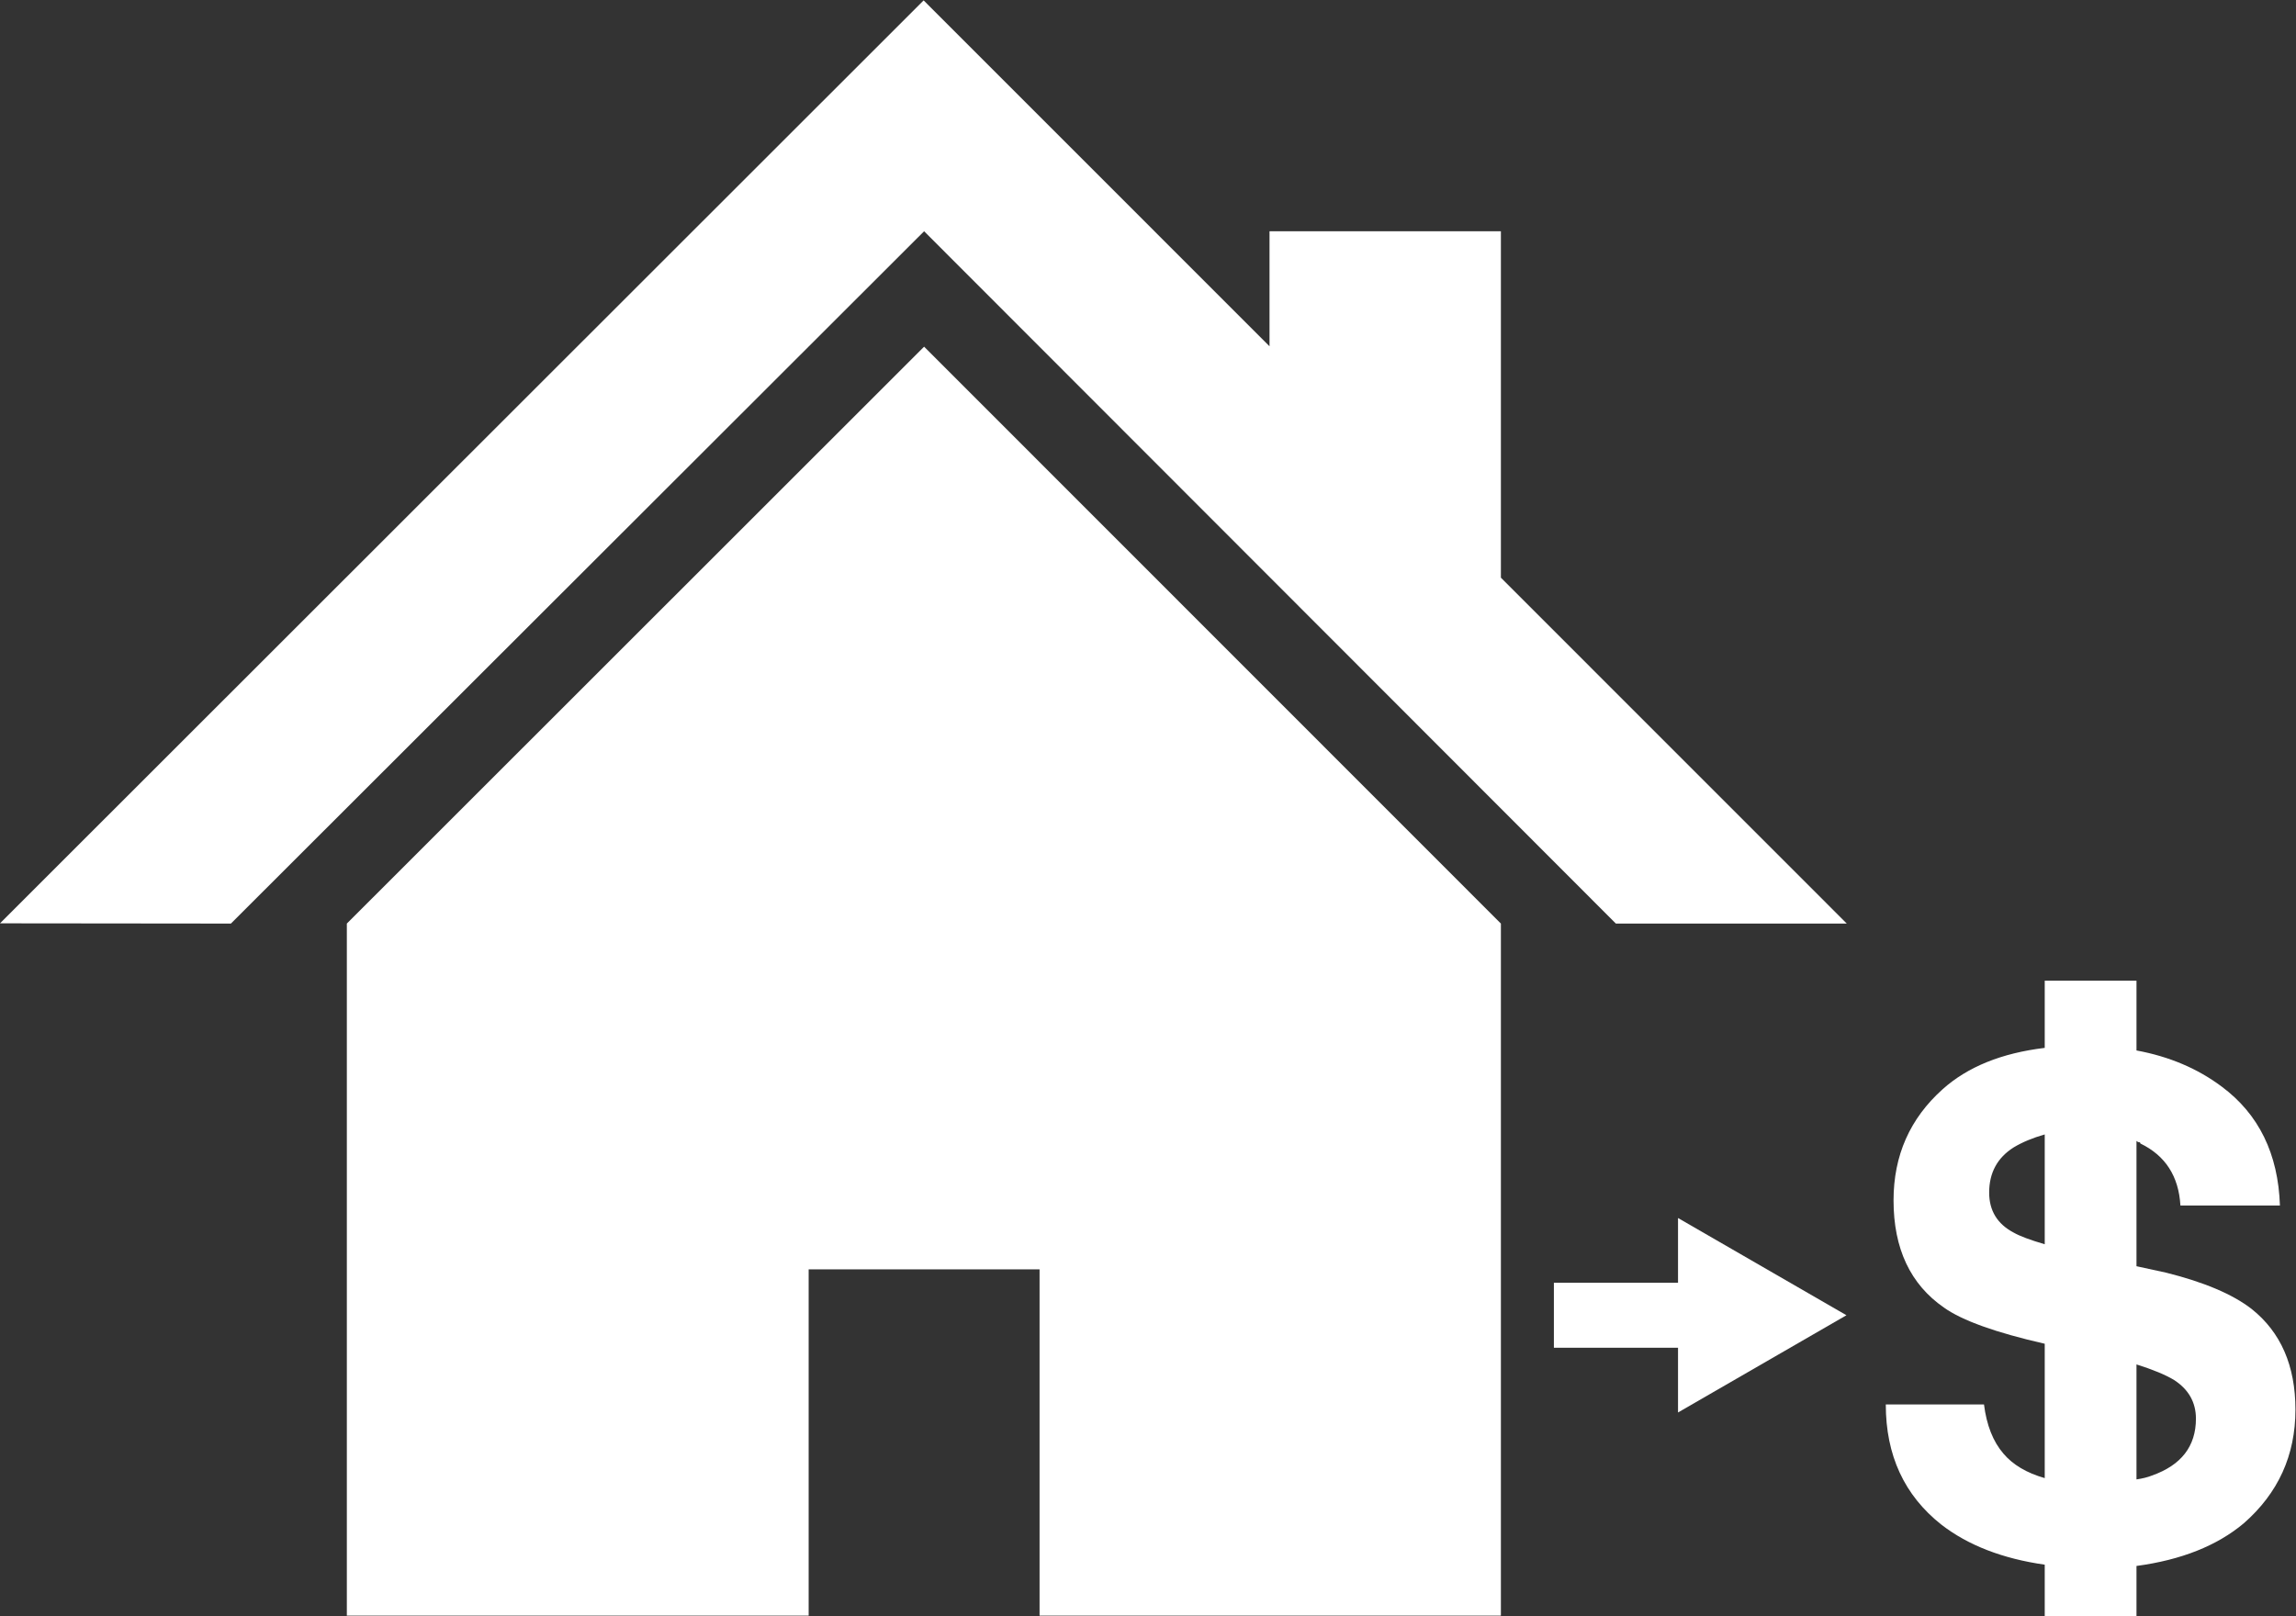
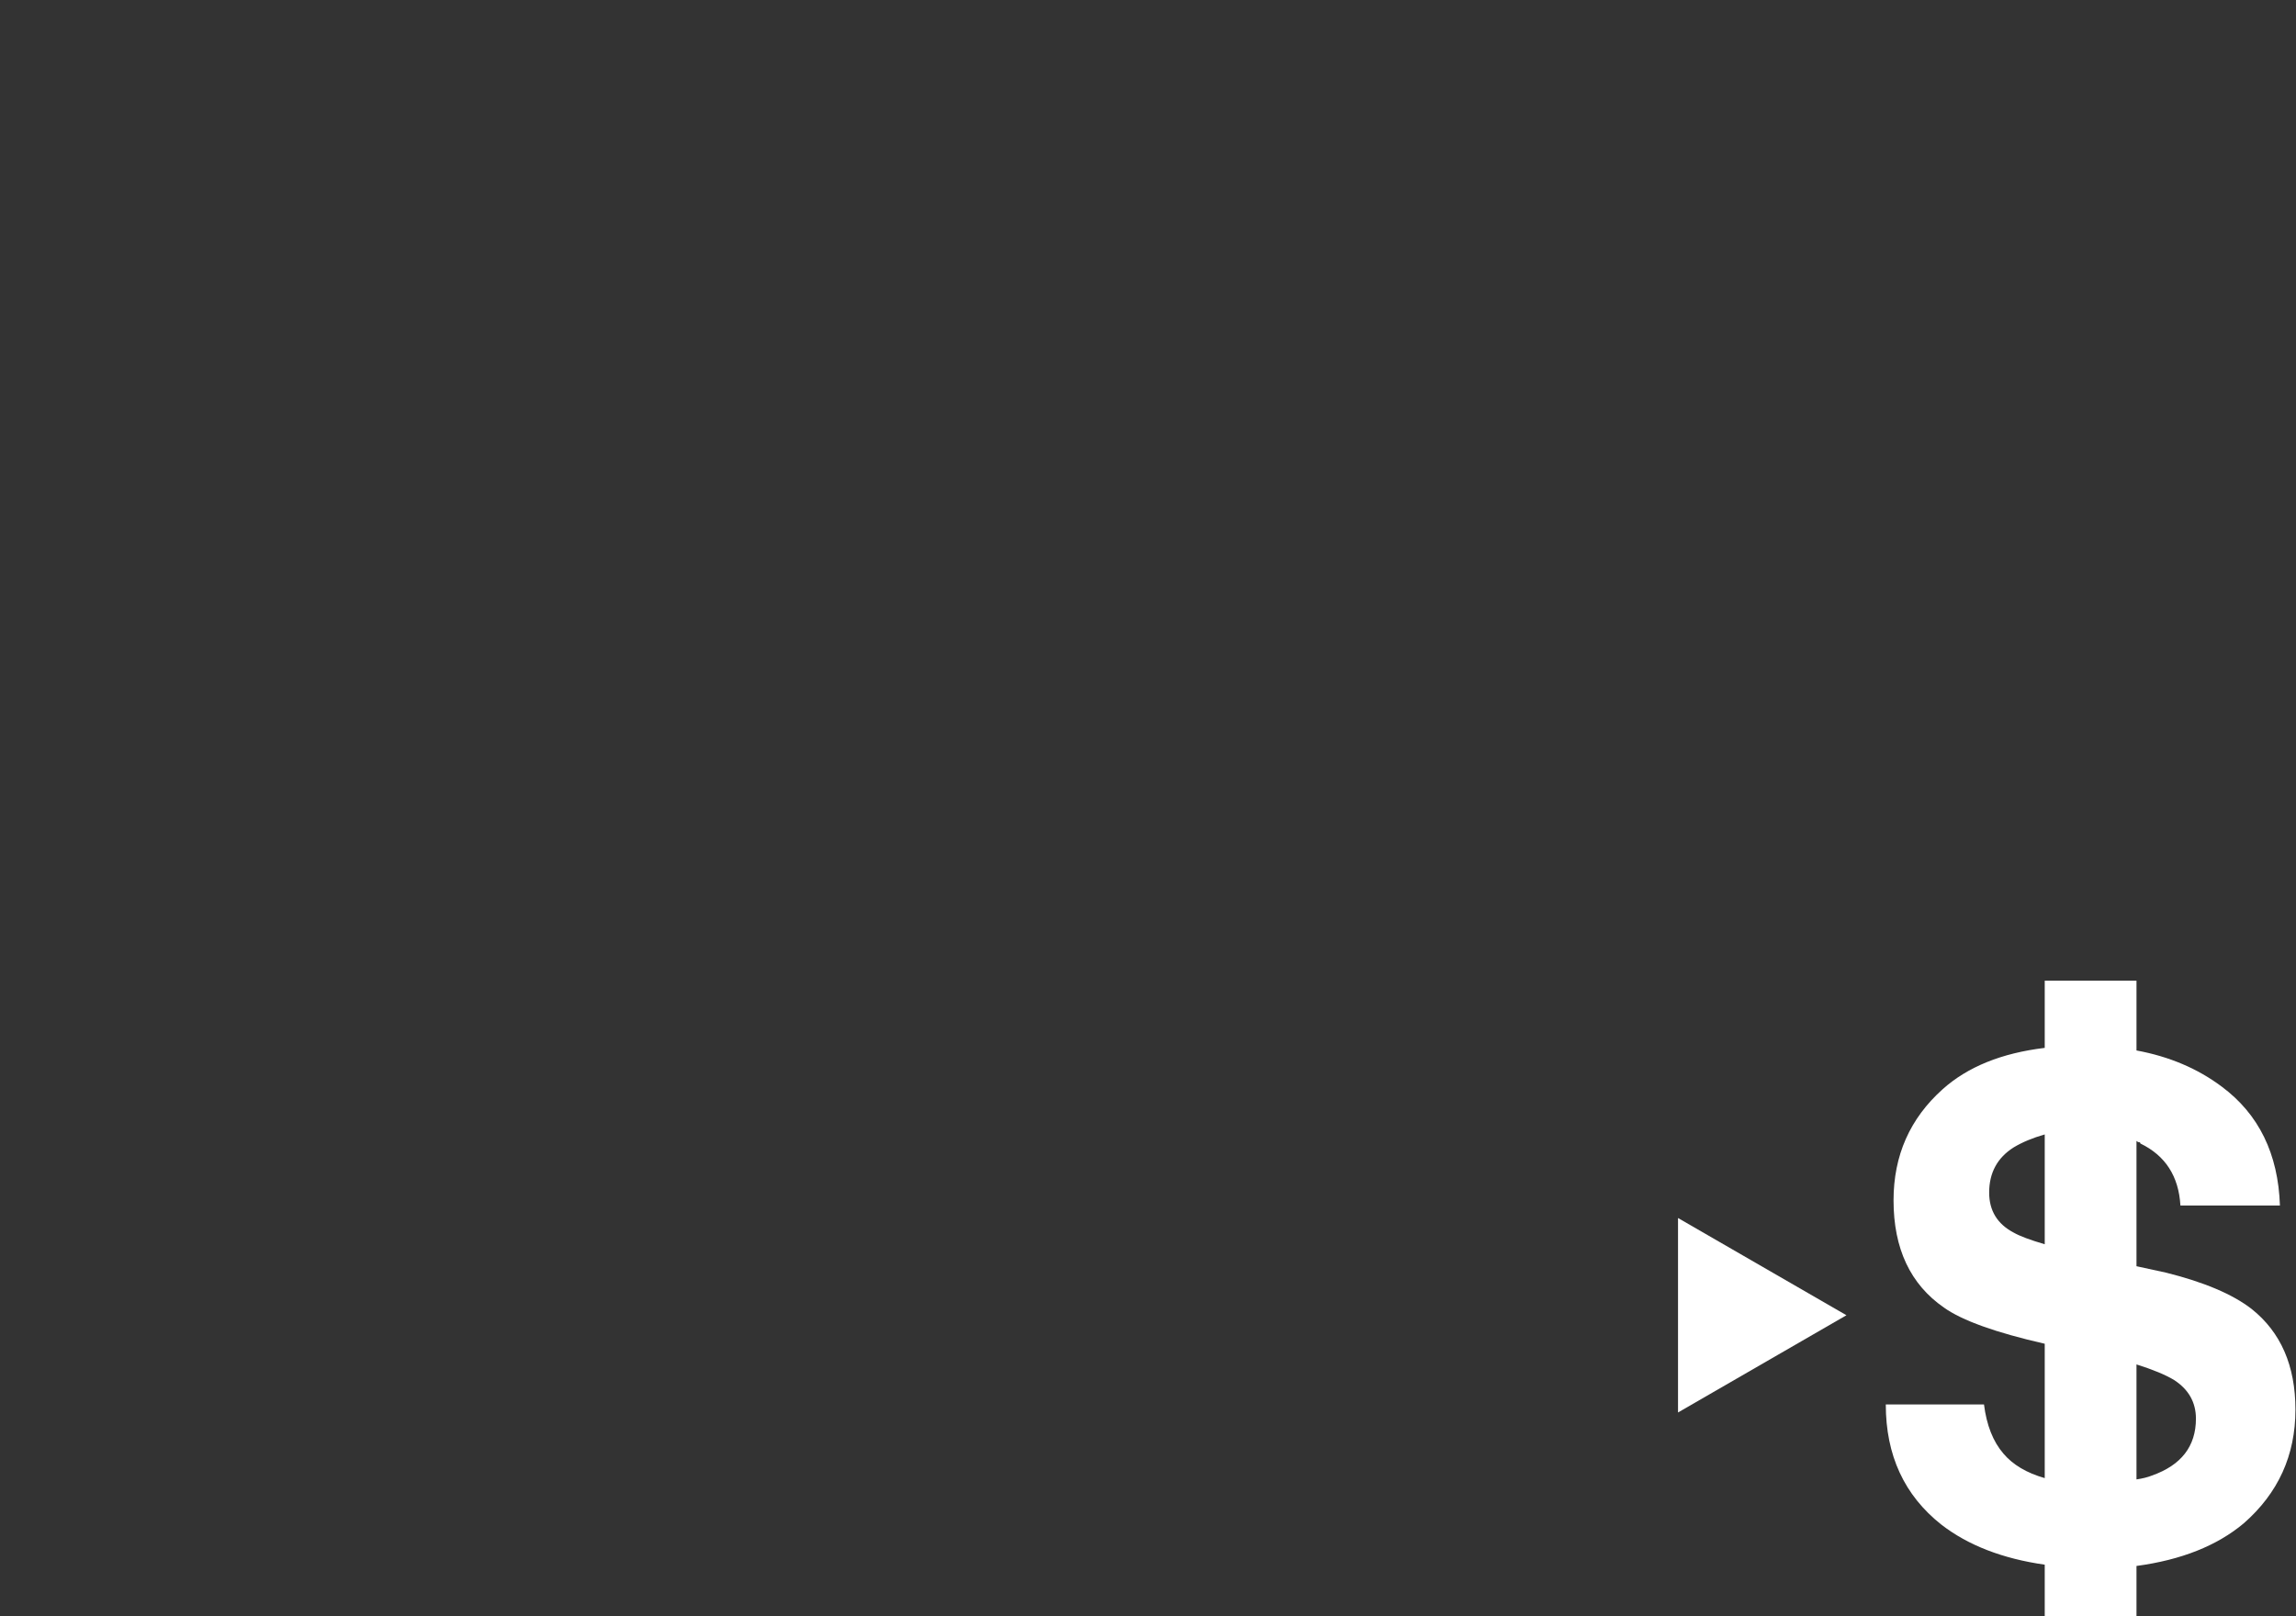
<svg xmlns="http://www.w3.org/2000/svg" viewBox="0 0 941.52 662.973" height="662.973" width="941.52" xml:space="preserve" id="svg2" version="1.1">
  <rect x="0" y="0" width="941.52" height="662.973" fill="#333333" stroke="none" />
  <defs id="defs6" />
  <g transform="matrix(1.333,0,0,-1.333,0,662.973)" id="g10">
    <g transform="scale(0.1)" id="g12">
-       <path id="path14" style="fill:#ffffff;fill-opacity:1;fill-rule:nonzero;stroke:none" d="M 2842.83,3906.81 1066.98,2131.7 V 2.16 H 2487.67 V 1067.68 h 710.34 V 2.16 H 4617.19 V 2131.7 L 2842.83,3906.81" />
-       <path id="path16" style="fill:#ffffff;fill-opacity:1;fill-rule:nonzero;stroke:none" d="M 4617.19,3196 V 4261.97 H 3905.4 V 3908 L 2841.36,4972.33 0,2132.43 710.359,2131.7 2842.83,4261.97 4970.88,2131.7 h 710.33 L 4617.19,3196" />
      <path id="path18" style="fill:#ffffff;fill-opacity:1;fill-rule:nonzero;stroke:none" d="m 6620.16,433.34 z m 0,0 c -13.26,-5.309 -29.15,-9.289 -47.71,-11.949 v 353.808 c 50.35,-15.898 88.79,-31.801 115.28,-47.679 45.06,-29.161 67.59,-68.918 67.59,-119.27 0,-84.809 -45.05,-143.121 -135.16,-174.91 z m -329.97,711.59 c -45.06,13.24 -76.85,25.17 -95.41,35.77 -50.35,26.5 -75.53,67.6 -75.53,123.25 0,60.95 25.18,107.32 75.53,139.13 26.51,15.9 58.32,29.16 95.41,39.76 z m 636.06,-198.77 c -58.29,45.051 -145.76,82.15 -262.36,111.3 l -91.44,19.88 v 385.62 c 2.65,-2.65 5.3,-3.98 7.96,-3.98 2.63,0 3.98,-1.32 3.98,-3.97 76.85,-37.1 117.94,-100.71 123.21,-190.81 h 306.13 c -5.31,159.01 -64.94,280.91 -178.9,365.72 -74.21,55.67 -161.68,92.76 -262.38,111.33 v 214.66 h -282.26 v -206.73 c -132.5,-15.9 -237.19,-58.3 -314.05,-127.2 -100.71,-90.11 -151.06,-204.07 -151.06,-341.89 0,-148.41 51.67,-258.4 155.03,-329.949 55.66,-39.75 159.03,-76.871 310.08,-111.332 v -413.43 c -55.65,15.902 -98.05,41.07 -127.2,75.519 -31.82,37.122 -51.7,87.473 -59.64,151.094 h -302.12 c 0,-156.39 56.97,-279.633 170.92,-369.742 82.17,-63.602 188.18,-104.68 318.04,-123.238 V 0 h 282.26 v 155.051 c 137.82,18.539 247.8,62.281 329.97,131.191 106,92.758 159.02,209.36 159.02,349.817 0,135.191 -45.06,238.531 -135.19,310.101 v 0" />
-       <path id="path20" style="fill:#ffffff;fill-opacity:1;fill-rule:nonzero;stroke:none" d="m 4780.21,926.5 h 900" />
-       <path id="path22" style="fill:none;stroke:#ffffff;stroke-width:200;stroke-linecap:butt;stroke-linejoin:miter;stroke-miterlimit:10;stroke-dasharray:none;stroke-opacity:1" d="m 4780.21,926.5 h 469.42" />
      <path id="path24" style="fill:#ffffff;fill-opacity:1;fill-rule:nonzero;stroke:none" d="m 5162.09,627.32 518.12,299.18 -518.12,299.18 V 627.32" />
    </g>
  </g>
</svg>